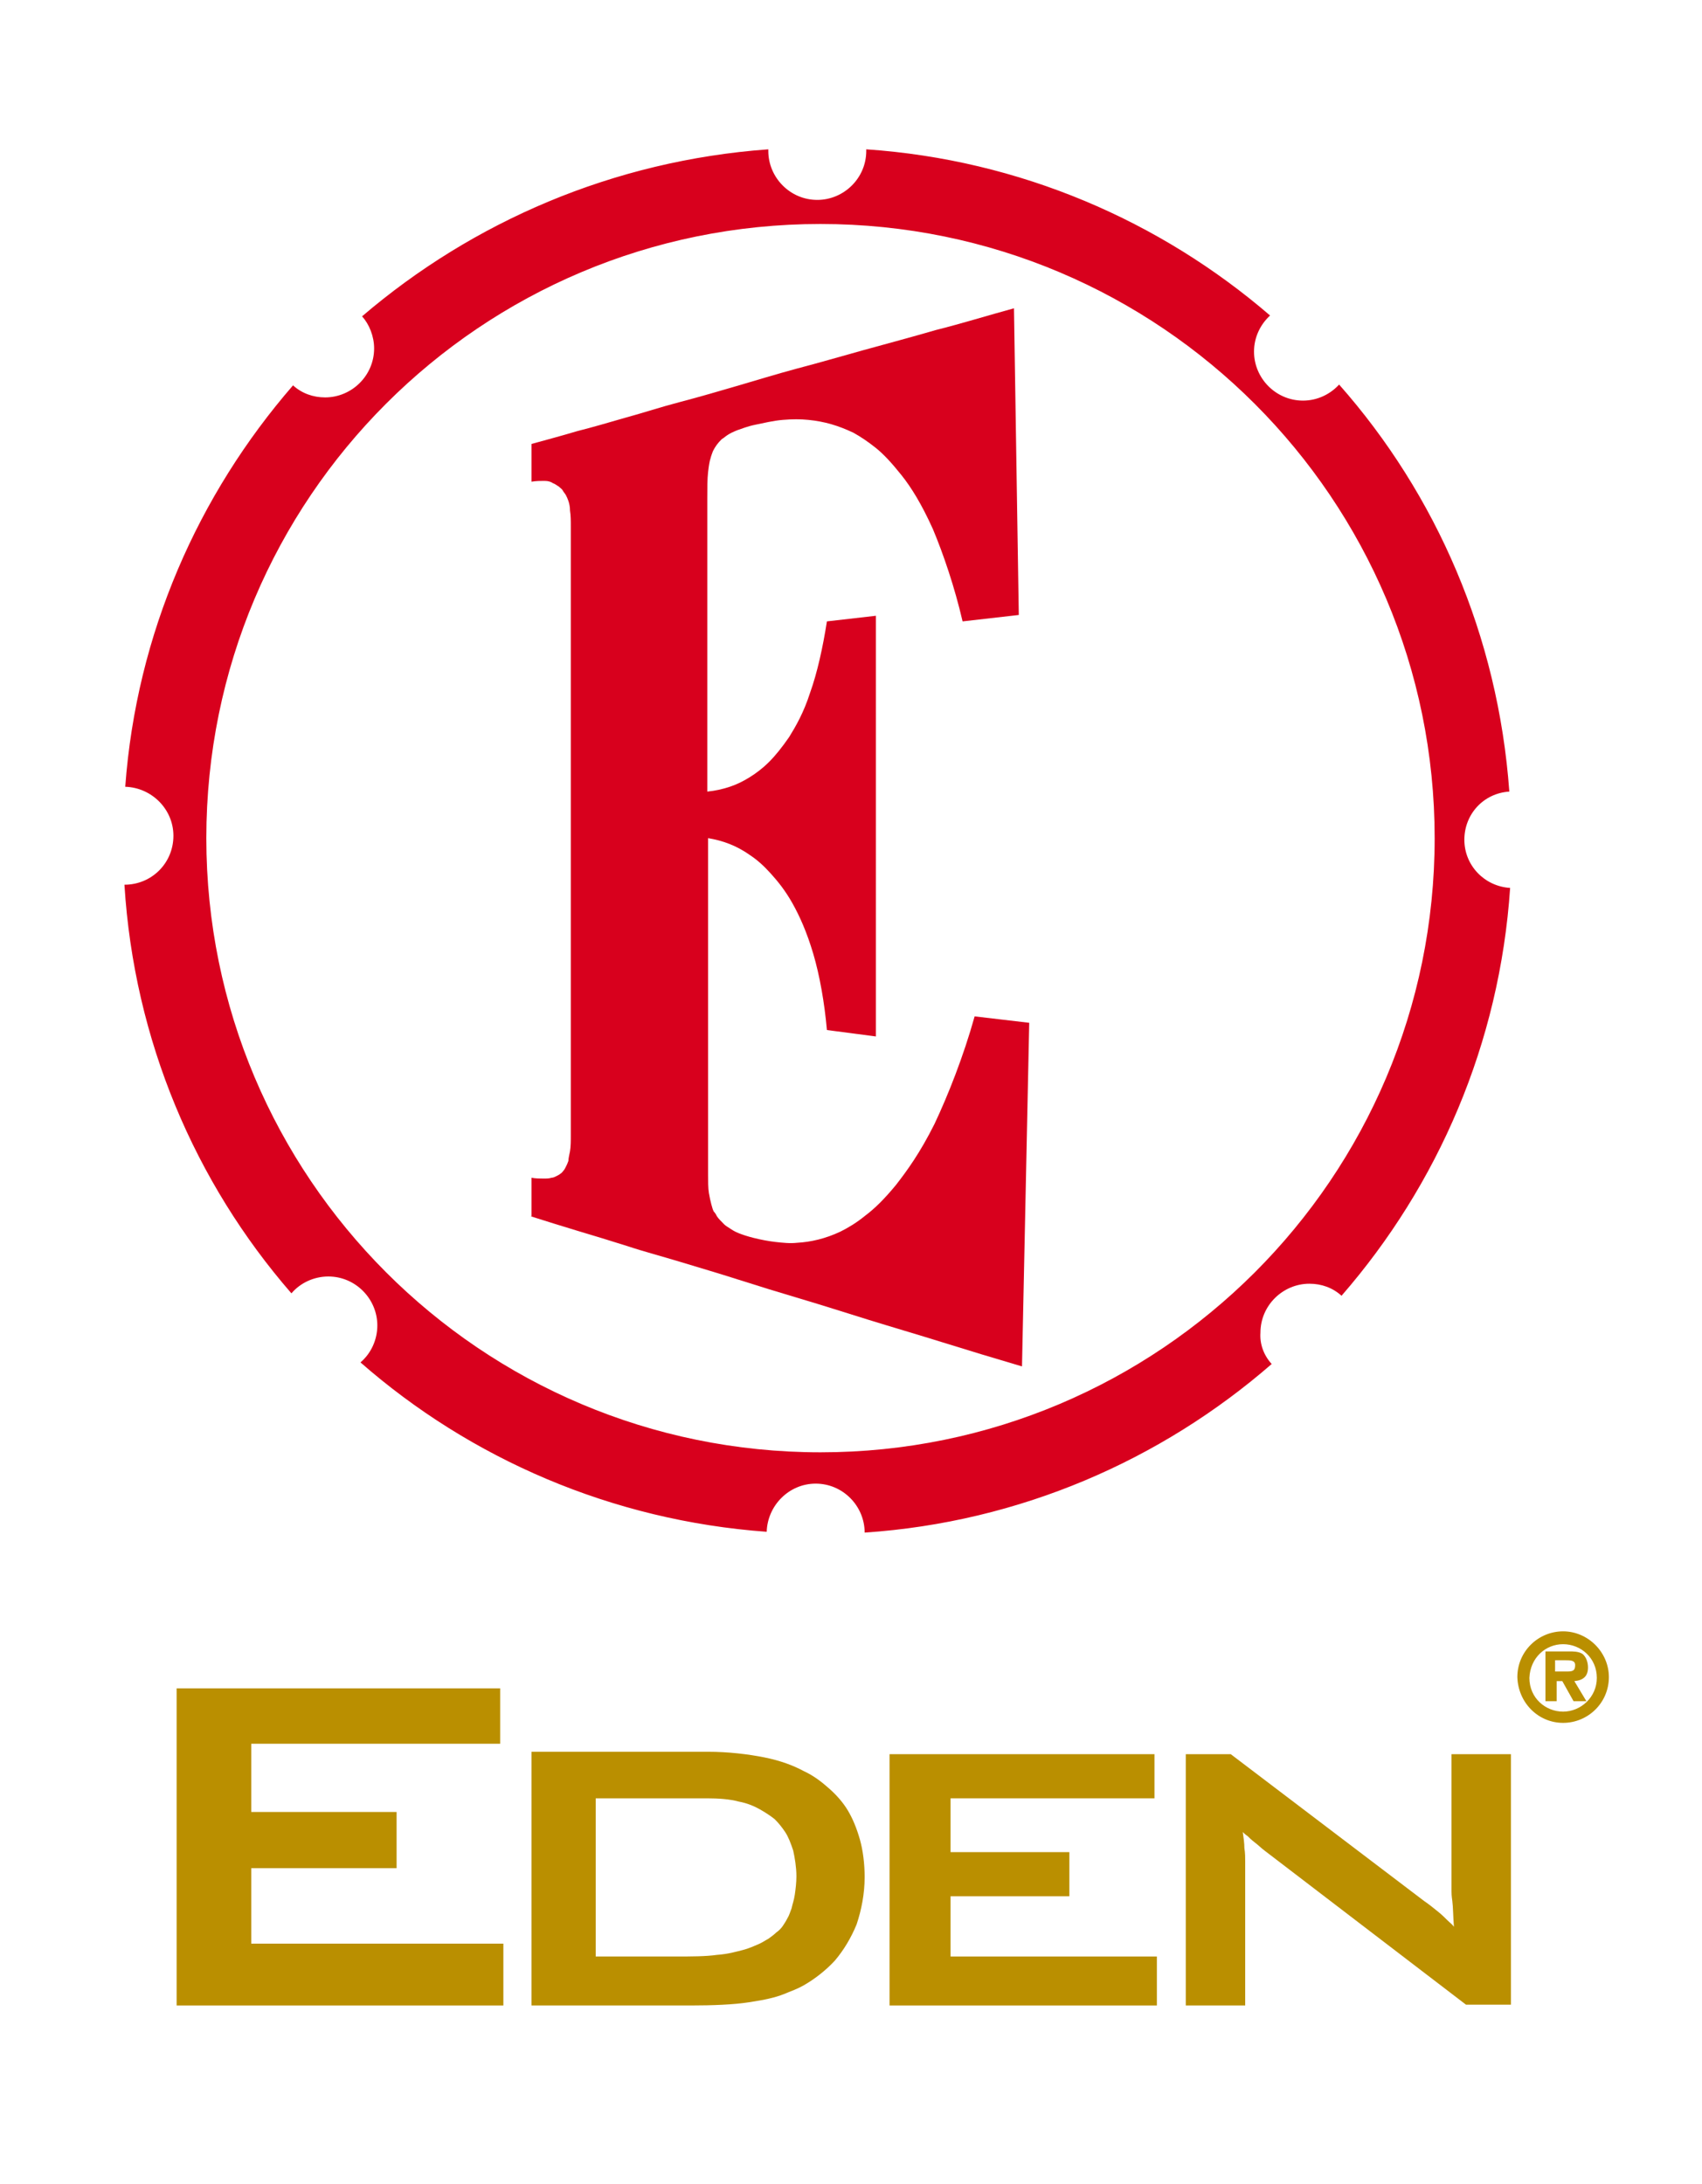
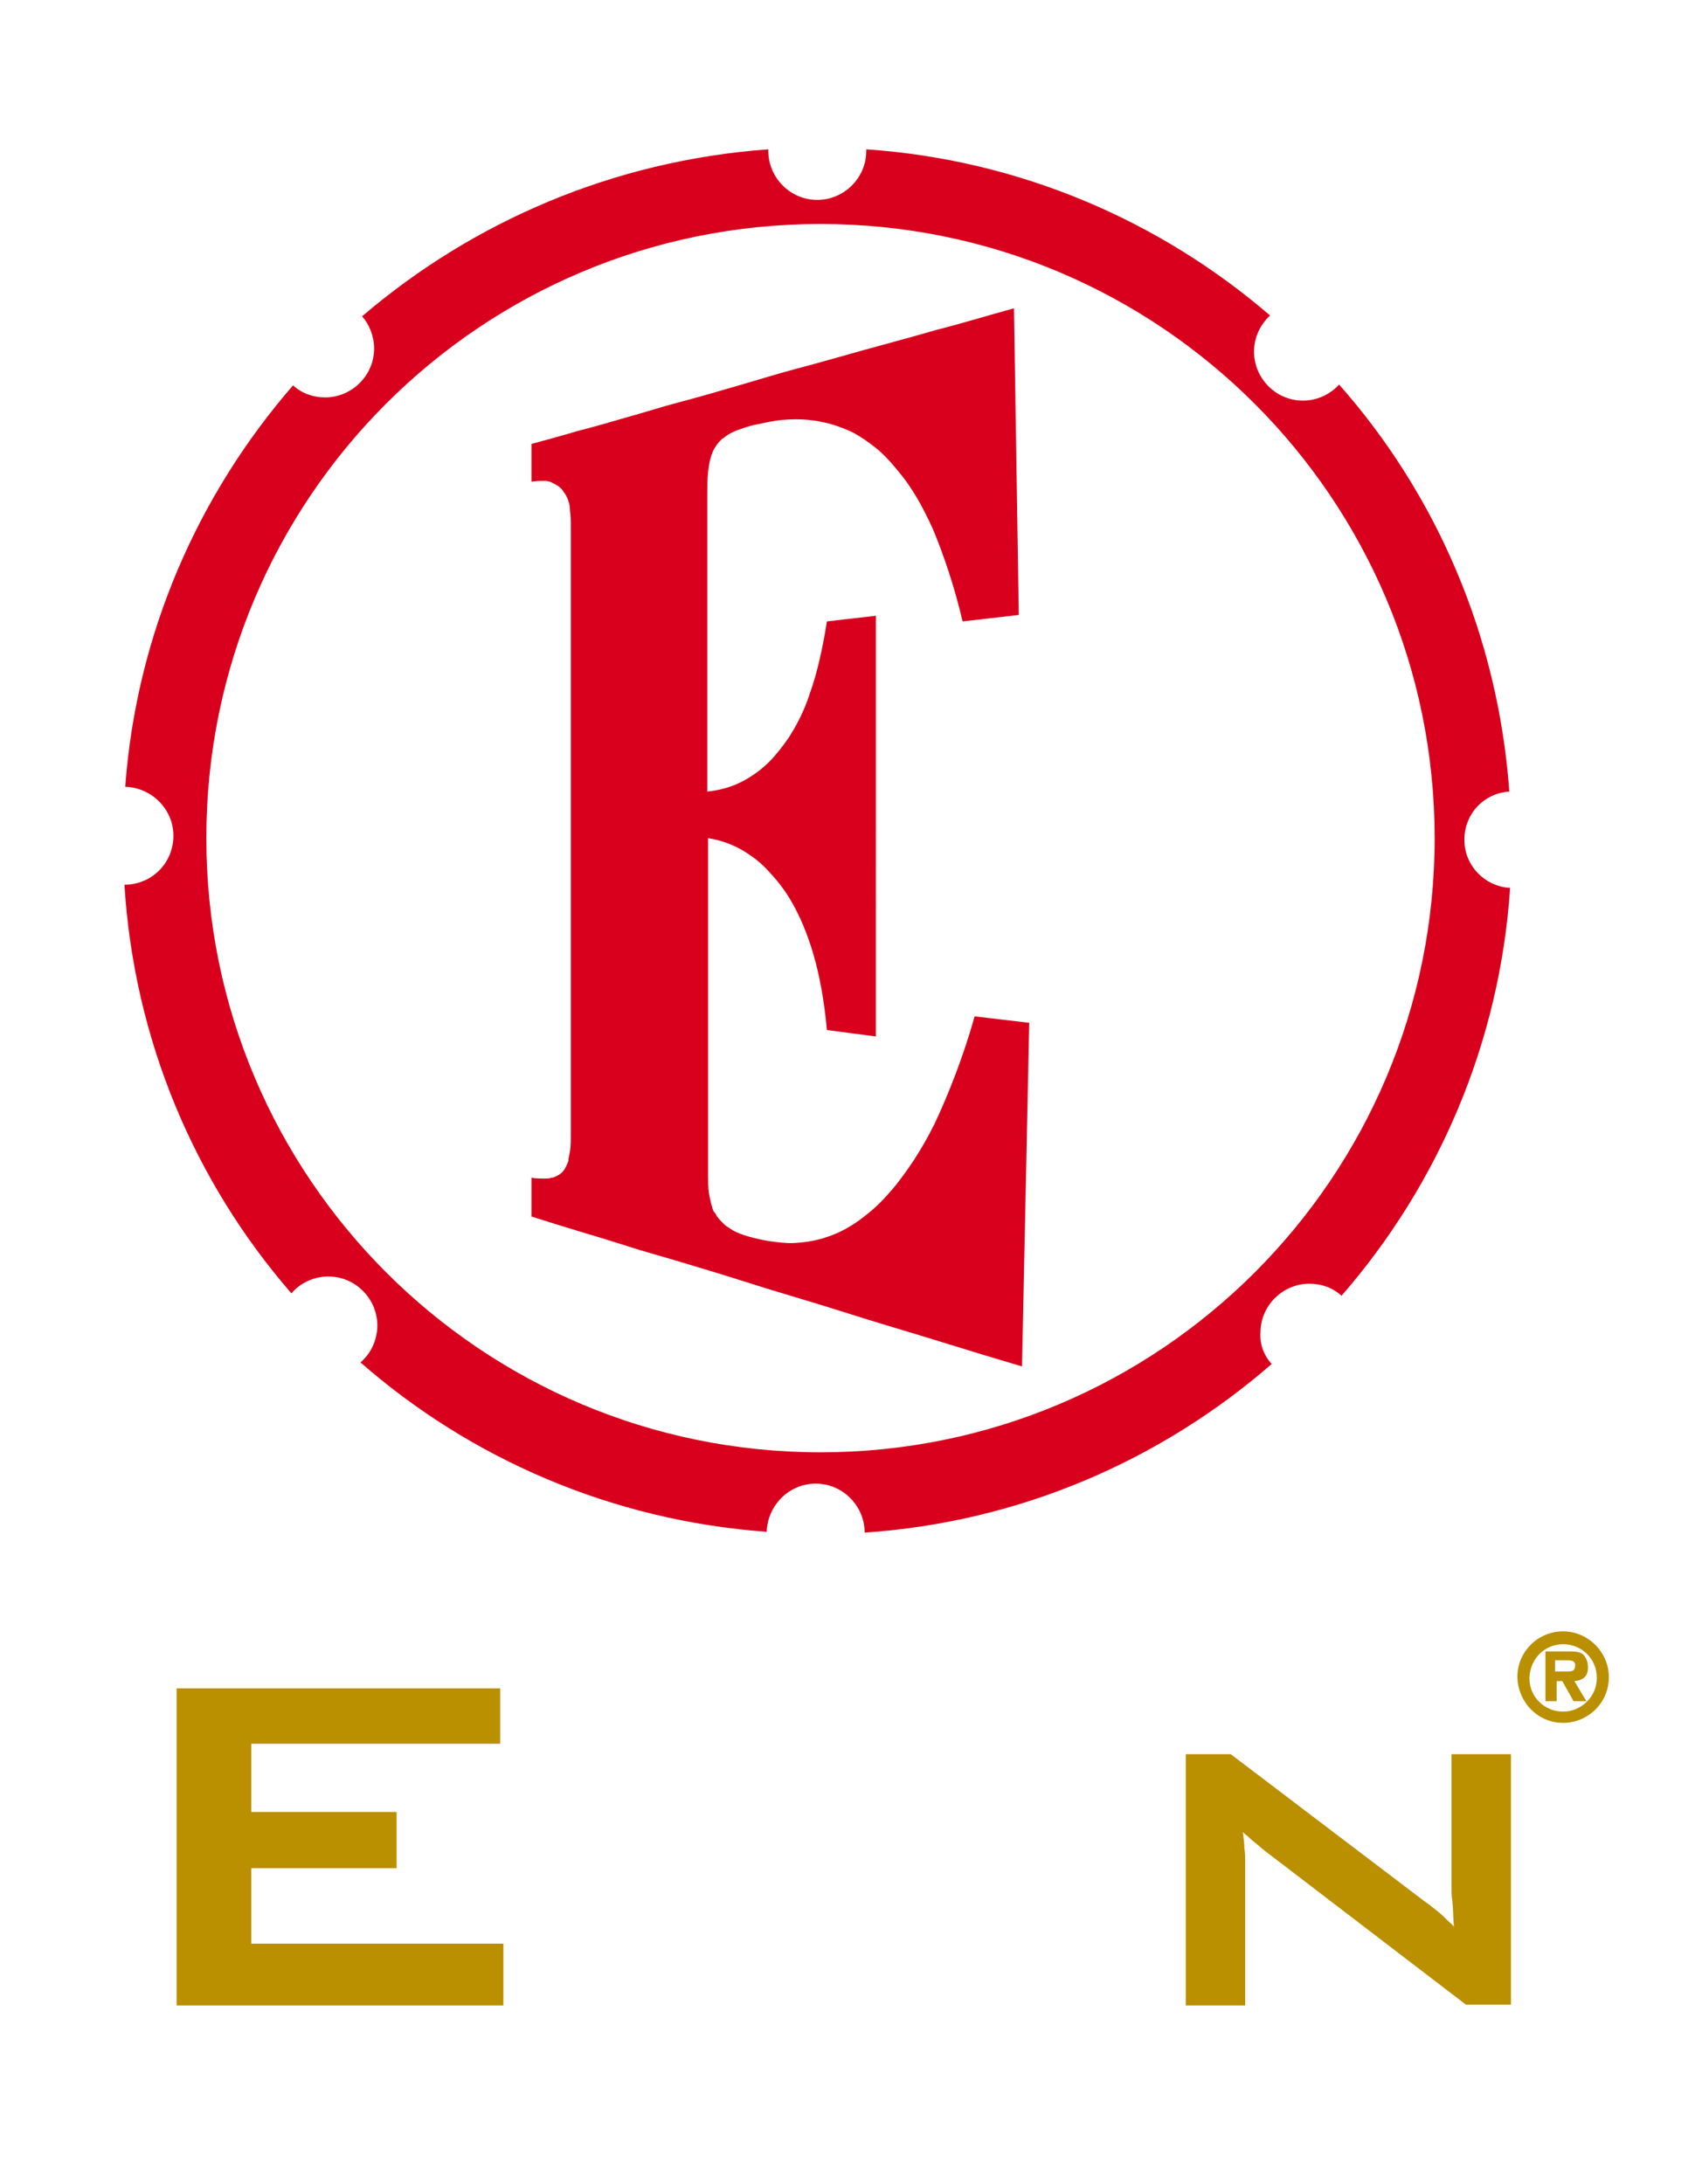
<svg xmlns="http://www.w3.org/2000/svg" version="1.1" id="Layer_1" x="0px" y="0px" viewBox="0 0 212 272" style="enable-background:new 0 0 212 272;" xml:space="preserve">
  <style type="text/css">
	.Arched_x0020_Green{fill:url(#SVGID_1_);stroke:#FFFFFF;stroke-width:0.25;stroke-miterlimit:1;}
	.st0{fill:#BA8F00;}
	.st1{fill:#D8001D;}
	.st2{fill-rule:evenodd;clip-rule:evenodd;fill:#BA8F00;}
	.st3{fill-rule:evenodd;clip-rule:evenodd;fill:#D8001D;}
</style>
  <linearGradient id="SVGID_1_" gradientUnits="userSpaceOnUse" x1="-283" y1="455" x2="-282.293" y2="454.293">
    <stop offset="0" style="stop-color:#20AC4B" />
    <stop offset="0.983" style="stop-color:#19361A" />
  </linearGradient>
  <g>
    <polygon class="st0" points="22,249.8 62.7,249.8 62.7,242.1 31.3,242.1 31.3,232.7 49.4,232.7 49.4,225.7 31.3,225.7 31.3,217.2    62.3,217.2 62.3,210.3 22,210.3  " />
-     <path class="st0" d="M66.1,249.8h20c2.6,0,5.3-0.1,7.2-0.4c2-0.3,3.3-0.6,4.3-1c1-0.4,1.8-0.7,2.5-1.1c1.4-0.8,2.8-1.9,3.9-3.1   c1.1-1.3,2-2.8,2.7-4.5c0.6-1.8,1-3.8,1-5.9c0-1.6-0.2-3.3-0.6-4.7c-0.4-1.4-0.9-2.6-1.5-3.6c-0.6-1-1.4-1.9-2.3-2.7   c-0.9-0.8-1.9-1.6-3.2-2.2c-1.3-0.7-2.9-1.3-4.9-1.7c-2-0.4-4.5-0.7-7-0.7h-22V249.8z M74.2,243.7v-19.7h13.9   c1.4,0,2.8,0.1,3.9,0.4c1.1,0.2,2,0.6,2.7,1c0.7,0.4,1.3,0.8,1.8,1.2c0.5,0.5,0.9,1,1.3,1.6c0.4,0.6,0.7,1.4,1,2.3   c0.2,0.9,0.4,2.1,0.4,3.2c0,0.8-0.1,1.6-0.2,2.3c-0.1,0.7-0.3,1.2-0.4,1.7c-0.2,0.5-0.3,0.9-0.5,1.2c-0.2,0.4-0.4,0.7-0.6,1   c-0.2,0.3-0.5,0.6-0.8,0.8c-0.3,0.3-0.6,0.5-1,0.8c-0.4,0.2-0.8,0.5-1.3,0.7c-0.5,0.2-1.1,0.5-1.9,0.7c-0.8,0.2-1.8,0.5-3.2,0.6   c-1.4,0.2-3.2,0.2-5.1,0.2H74.2z" />
-     <polygon class="st0" points="110.8,249.8 144.1,249.8 144.1,243.7 118.4,243.7 118.4,236.2 133.2,236.2 133.2,230.7 118.4,230.7    118.4,224 143.8,224 143.8,218.5 110.8,218.5  " />
    <path class="st0" d="M147.7,249.8h7.4v-16.9c0-0.3,0-0.7,0-1.1c0-0.4,0-1-0.1-1.6c0-0.6-0.1-1.3-0.2-2c0.2,0.2,0.3,0.3,0.6,0.5   c0.2,0.2,0.5,0.5,0.9,0.8c0.4,0.3,0.8,0.7,1.2,1l25.1,19.2h5.6v-31.2h-7.4v16.4c0,0.2,0,0.4,0,0.7c0,0.2,0,0.5,0.1,1.2   c0.1,0.7,0.1,2,0.2,3.2c-0.2-0.3-0.5-0.5-0.8-0.8c-0.3-0.3-0.7-0.7-1.2-1.1c-0.5-0.4-1.1-0.9-1.7-1.3l-24.1-18.3h-5.6V249.8z" />
  </g>
  <path class="st1" d="M66.1,151.5c1.9,0.6,3.8,1.2,5.8,1.8c2,0.6,4,1.2,6.2,1.9c2.1,0.7,4.4,1.3,6.7,2c2.3,0.7,4.7,1.4,7.2,2.2  c2.5,0.8,5.1,1.6,7.8,2.4c2.7,0.8,5.5,1.7,8.4,2.6c2.9,0.9,6,1.8,9.2,2.8c3.2,1,6.5,2,9.9,3l0.9-42.8l-6.8-0.8  c-1.4,5-3.3,9.8-5,13.4c-1.8,3.6-3.4,5.8-4.8,7.6c-1.4,1.7-2.6,2.9-3.8,3.8c-1.1,0.9-2.1,1.5-3.1,2c-1.9,0.9-3.7,1.3-5.4,1.4  c-0.9,0.1-1.8,0-2.7-0.1c-0.9-0.1-1.9-0.3-2.7-0.5c-0.8-0.2-1.4-0.4-1.9-0.6c-0.5-0.2-0.8-0.4-1.1-0.6c-0.3-0.2-0.5-0.3-0.7-0.5  c-0.4-0.4-0.7-0.7-0.9-1c-0.1-0.2-0.2-0.4-0.4-0.6c-0.1-0.2-0.2-0.5-0.3-0.9c-0.1-0.4-0.2-0.8-0.3-1.4c-0.1-0.6-0.1-1.5-0.1-2.3  v-41.9c1.8,0.3,3.5,0.9,5.2,2.1c0.9,0.6,1.7,1.3,2.6,2.3c0.9,1,1.8,2.1,2.7,3.7c0.9,1.6,1.8,3.6,2.6,6.3c0.8,2.7,1.4,6.1,1.7,9.5  l6.1,0.8V76.7l-6.1,0.7c-0.5,3.2-1.2,6.4-2.1,8.9c-0.8,2.5-1.8,4.2-2.6,5.5c-0.9,1.3-1.7,2.3-2.5,3.1c-0.8,0.8-1.6,1.4-2.4,1.9  c-0.8,0.5-1.6,0.9-2.5,1.2c-0.9,0.3-1.8,0.5-2.8,0.6V62.1c0-1.2,0-2.5,0.1-3.3c0.1-0.9,0.2-1.4,0.3-1.7c0.1-0.4,0.2-0.6,0.3-0.9  c0.3-0.6,0.6-1,1.1-1.5c0.2-0.1,0.4-0.3,0.7-0.5c0.3-0.2,0.7-0.4,1.2-0.6c0.6-0.2,1.3-0.5,2.3-0.7c1-0.2,2.2-0.5,3.4-0.6  c1.2-0.1,2.2-0.1,3.2,0c2,0.2,3.7,0.7,5.6,1.6c0.9,0.5,1.8,1.1,2.8,1.9c1,0.8,2,1.9,3.2,3.4c1.2,1.5,2.5,3.6,3.9,6.7  c1.3,3.1,2.7,7.2,3.7,11.5l7-0.8l-0.6-38.2c-3.3,0.9-6.5,1.9-9.7,2.7c-3.1,0.9-6.1,1.7-9,2.5c-2.9,0.8-5.6,1.6-8.3,2.3  c-2.6,0.7-5.2,1.5-7.6,2.2c-2.4,0.7-4.8,1.4-7.1,2c-2.3,0.6-4.4,1.3-6.6,1.9c-2.1,0.6-4.1,1.2-6.1,1.7c-2,0.6-3.9,1.1-5.7,1.6V60  c0.6-0.1,1.1-0.1,1.6-0.1c0.5,0,0.8,0.1,1.1,0.3c0.3,0.1,0.5,0.3,0.7,0.4c0.2,0.2,0.4,0.3,0.5,0.5c0.1,0.2,0.3,0.4,0.4,0.6  c0.1,0.2,0.2,0.4,0.3,0.7c0.1,0.3,0.2,0.7,0.2,1.2c0.1,0.6,0.1,1.3,0.1,2v75.8c0,0.7,0,1.4-0.1,2c-0.1,0.5-0.2,0.9-0.2,1.2  c-0.1,0.3-0.2,0.5-0.3,0.7c-0.1,0.2-0.2,0.4-0.3,0.5c-0.1,0.1-0.2,0.3-0.4,0.4c-0.1,0.1-0.3,0.2-0.5,0.3c-0.2,0.1-0.4,0.2-0.6,0.2  c-0.3,0.1-0.6,0.1-1,0.1c-0.4,0-1,0-1.5-0.1V151.5z" />
  <path class="st2" d="M194.7,214.6c3.1,0,5.7-2.5,5.7-5.7c0-3.1-2.6-5.7-5.7-5.7c-3.1,0-5.7,2.5-5.7,5.7  C189.1,212.1,191.6,214.6,194.7,214.6z M194.7,204.8c2.2,0,4.2,1.7,4.2,4.2c0,2.4-2,4.2-4.2,4.2c-2.2,0-4.2-1.7-4.2-4.2  C190.6,206.5,192.5,204.8,194.7,204.8z M193.7,209.4h0.9l1.4,2.5h1.6l-1.5-2.5c1.1-0.1,1.7-0.6,1.7-1.7c0-0.6-0.2-1.3-0.7-1.7  c-0.5-0.3-1.1-0.3-1.7-0.3h-2.9v6.2h1.4V209.4z M193.7,208.2v-1.4h1.3c0.6,0,1.2,0,1.2,0.6c0,0.6-0.2,0.8-0.9,0.8H193.7z" />
  <path class="st3" d="M158.4,169.9c-13.8,12-31.4,19.7-50.7,21c0-3.3-2.7-6.1-6.1-6.1c-3.3,0-6,2.7-6.1,6  c-19.3-1.4-36.9-9.1-50.6-21.1c1.3-1.1,2.1-2.8,2.1-4.6c0-3.3-2.7-6.1-6.1-6.1c-1.8,0-3.5,0.8-4.6,2.1c-12-13.8-19.6-31.5-20.8-50.9  c3.4,0,6.1-2.7,6.1-6.1c0-3.3-2.7-6-6-6.1c1.4-19.1,9.1-36.4,20.9-50c1.1,1,2.5,1.5,4,1.5c3.3,0,6.1-2.7,6.1-6.1c0-1.5-0.6-3-1.5-4  C58.9,27.6,76.4,20,95.7,18.6l0,0.2c0,3.3,2.7,6.1,6.1,6.1c3.3,0,6.1-2.7,6.1-6.1l0-0.2c19.1,1.3,36.6,8.9,50.3,20.7  c-1.2,1.1-2,2.7-2,4.5c0,3.3,2.7,6.1,6.1,6.1c1.8,0,3.4-0.8,4.5-2c12.1,13.7,19.8,31.3,21.2,50.7c-3.2,0.2-5.6,2.8-5.6,6  c0,3.2,2.5,5.8,5.7,6c-1.3,19.4-9,37-21,50.8c-1.1-1-2.5-1.5-4-1.5c-3.3,0-6.1,2.7-6.1,6.1C156.9,167.4,157.4,168.8,158.4,169.9z   M25.7,104.4c0,42.2,34.2,76.5,76.5,76.5c42.2,0,76.5-34.2,76.5-76.5c0-42.2-34.2-76.5-76.5-76.5C59.9,27.9,25.7,62.1,25.7,104.4z" />
</svg>